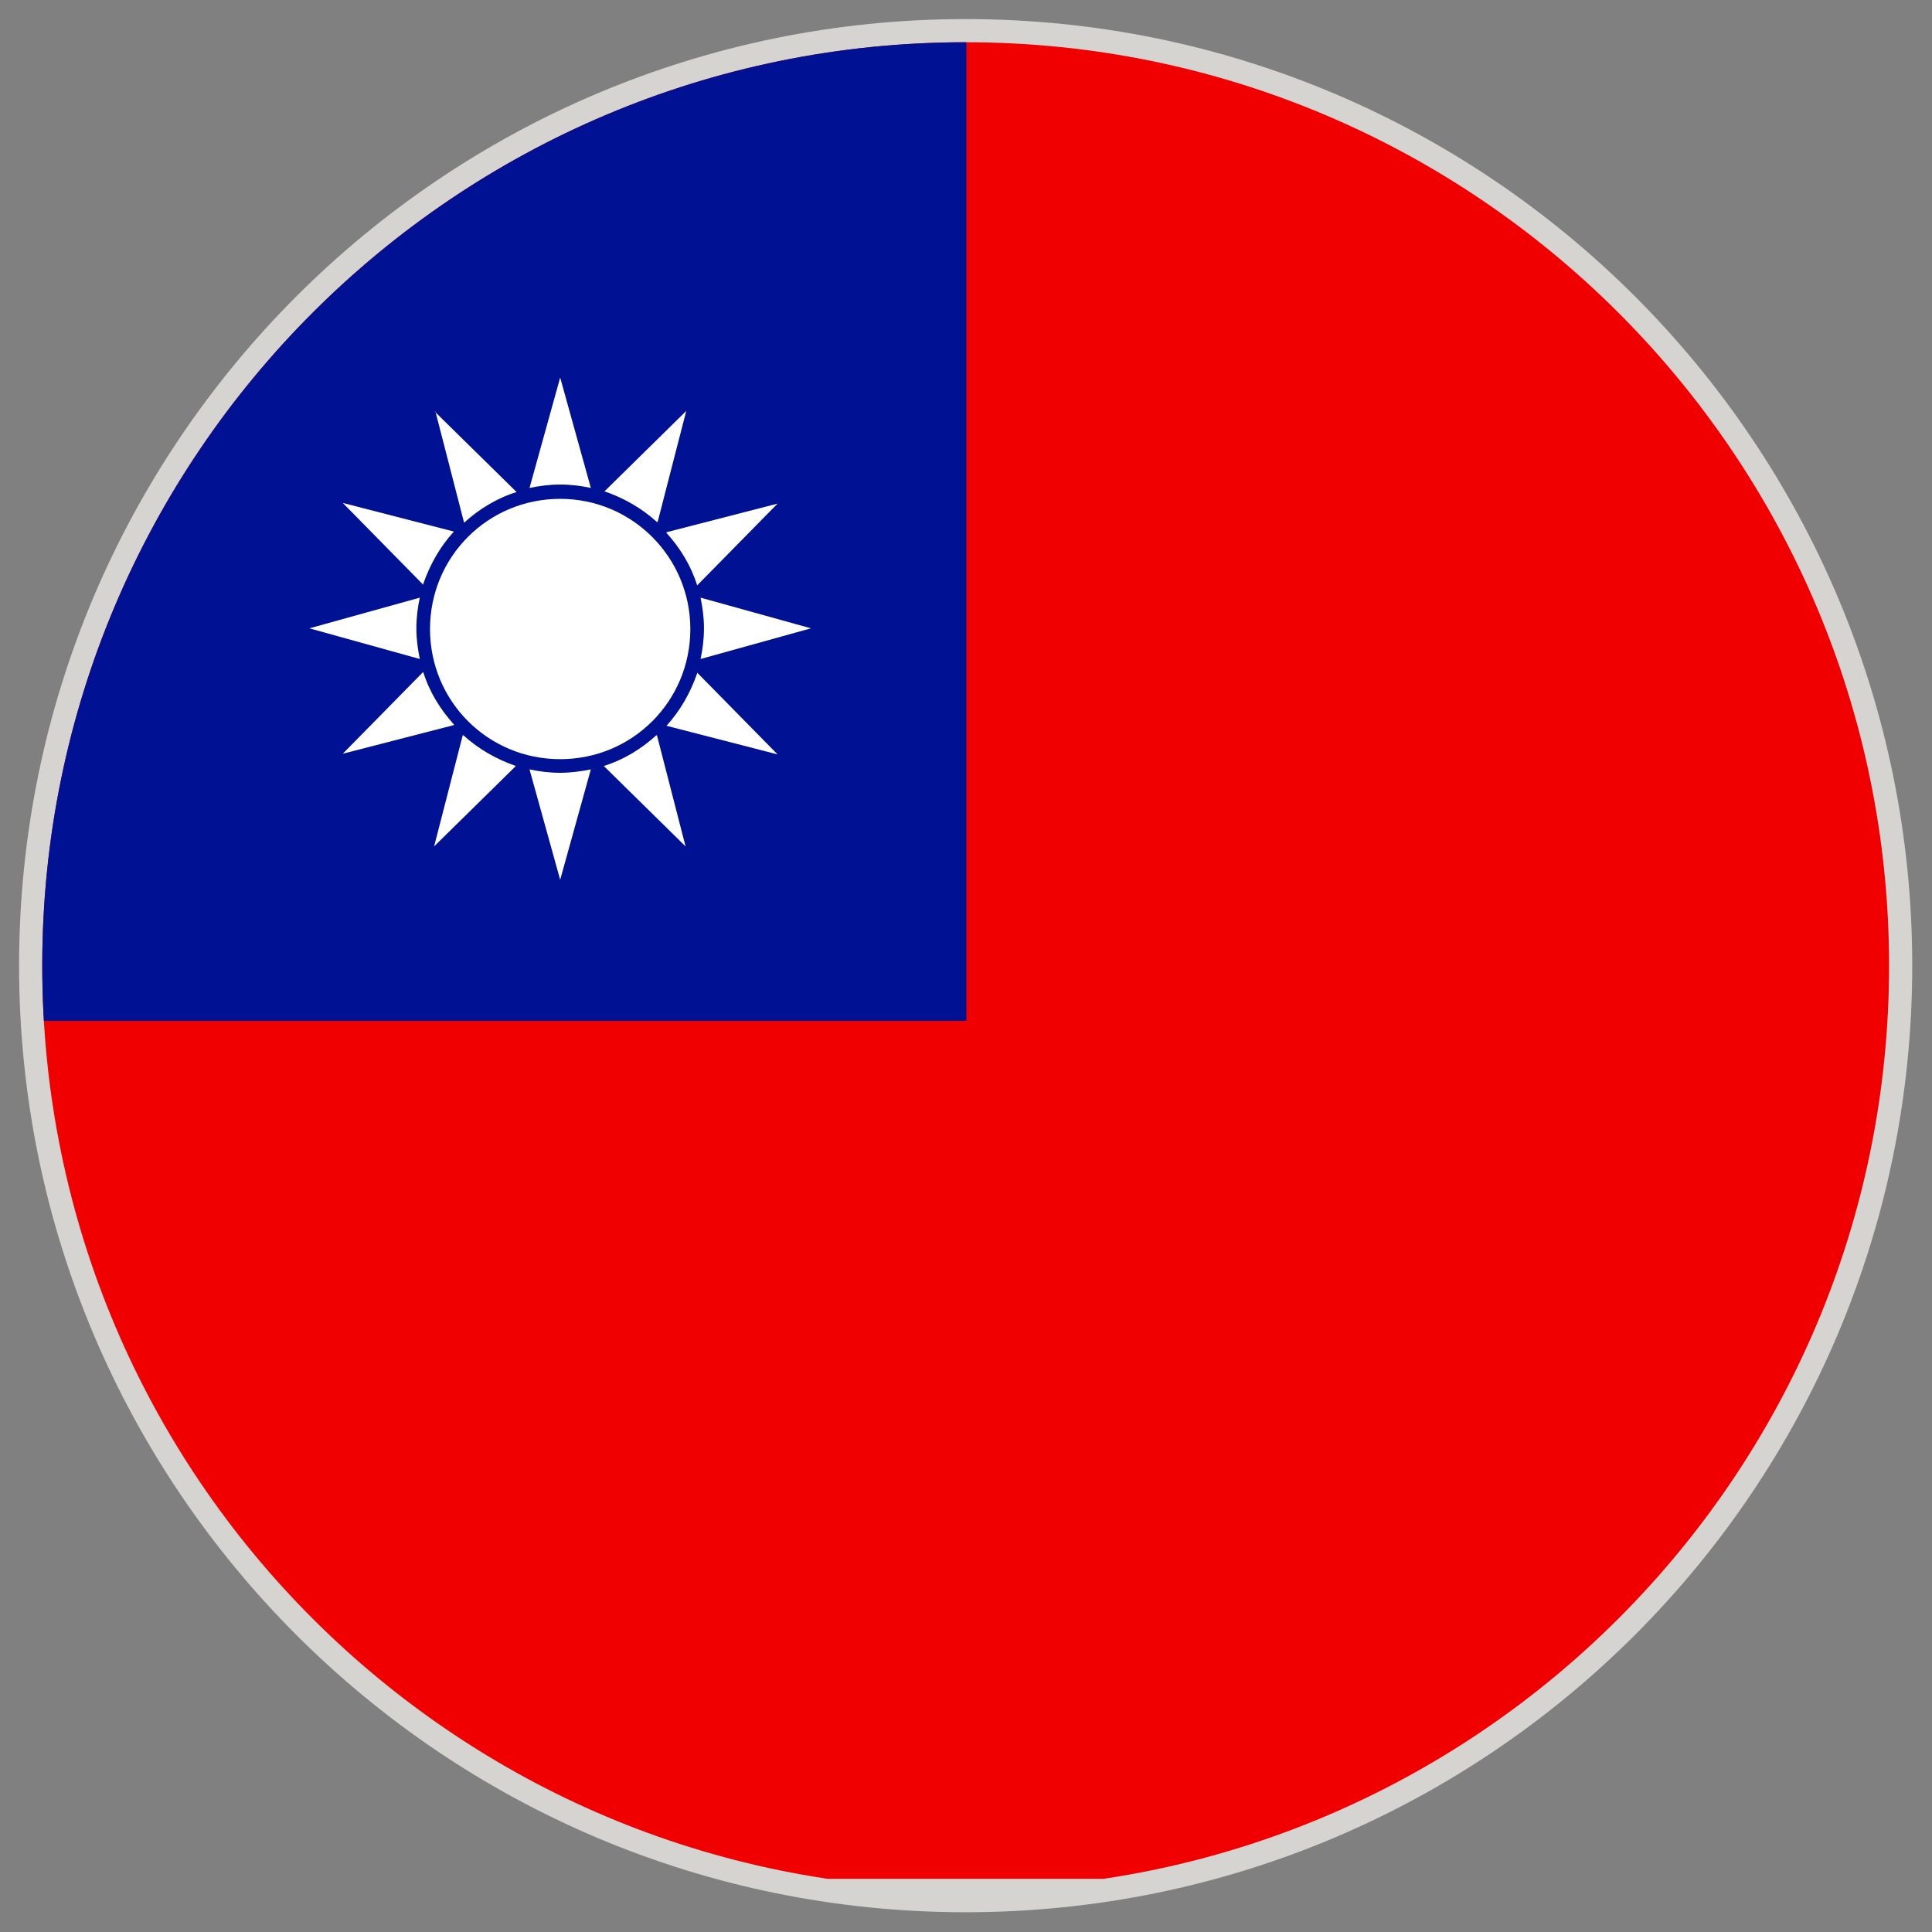
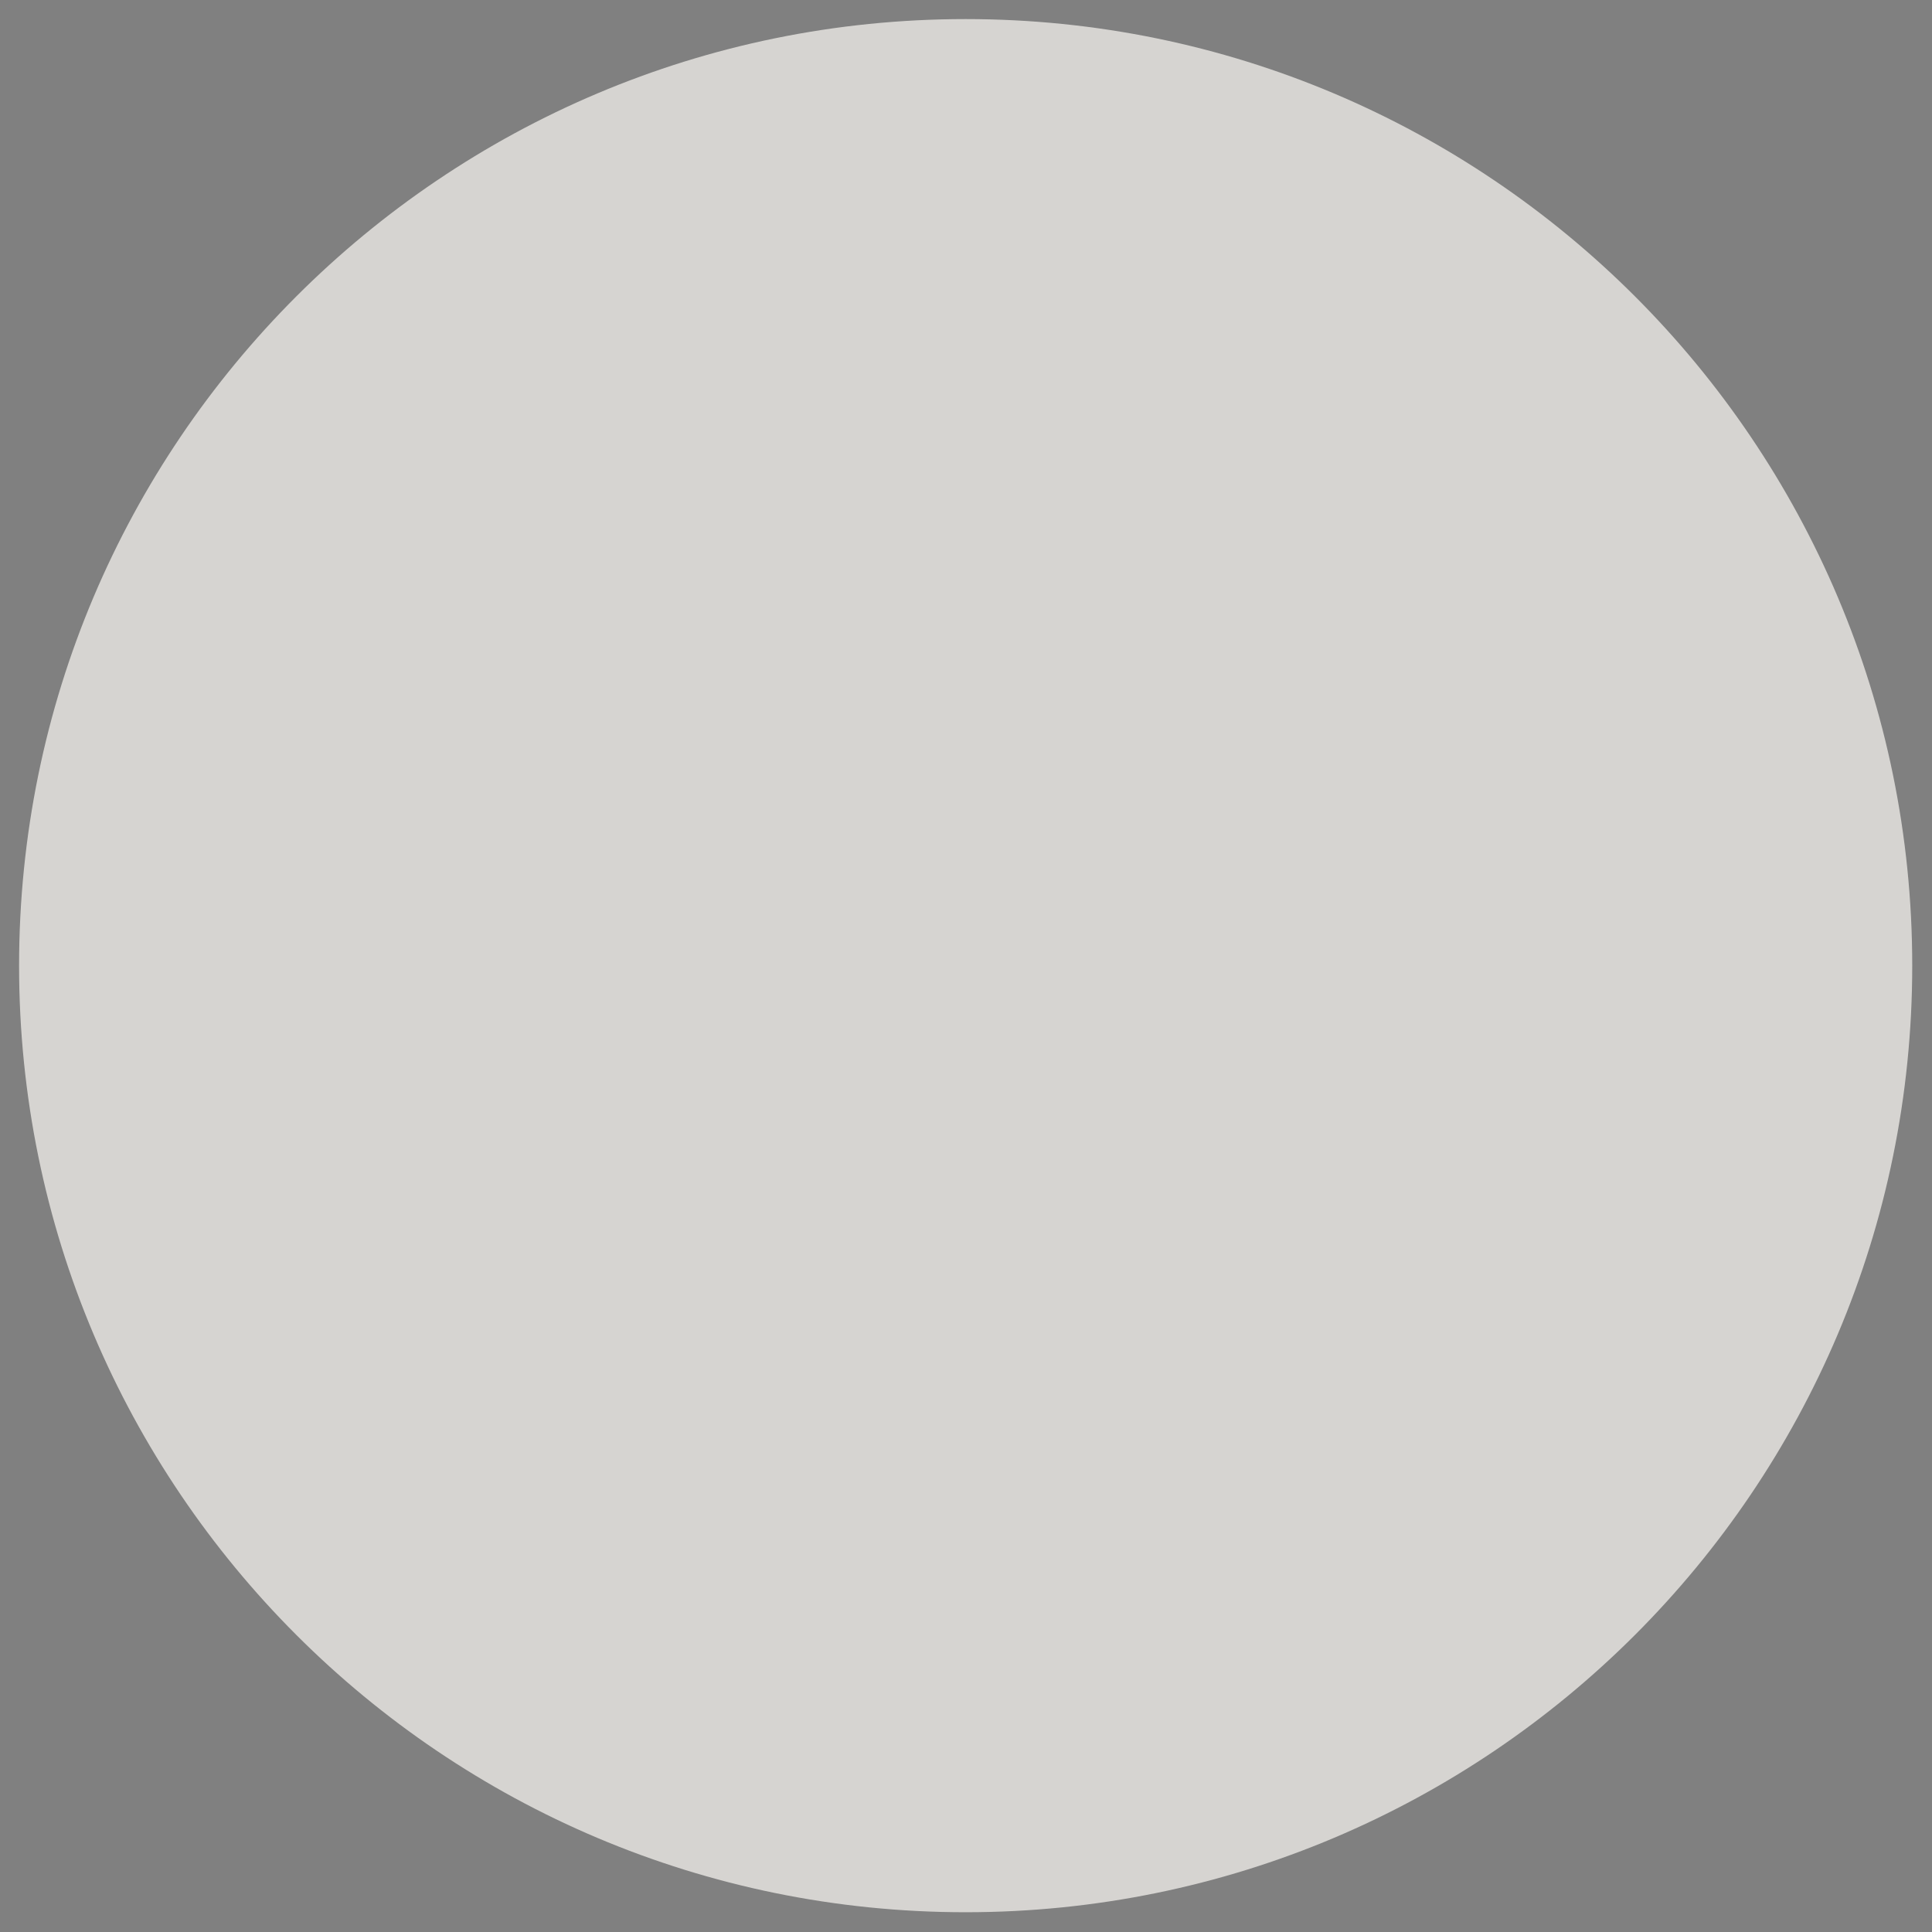
<svg xmlns="http://www.w3.org/2000/svg" id="Warstwa_1" version="1.1" viewBox="0 0 283.5 283.5">
  <rect x="0" y="0" width="283.5" height="283.5" fill="#808080" stroke="none" />
  <defs>
    <style>
      .st0 {
        fill: #fff;
      }

      .st1 {
        fill: #001194;
      }

      .st2 {
        fill: #f00000;
      }

      .st3 {
        fill: none;
      }

      .st4 {
        fill: #d6d4d1;
      }

      .st5 {
        clip-path: url(#clippath);
      }
    </style>
    <clipPath id="clippath">
-       <path class="st3" d="M141.7,6.2c74.8,0,135.5,60.7,135.5,135.5s-60.7,135.5-135.5,135.5S6.2,216.6,6.2,141.7,66.9,6.2,141.7,6.2h0Z" />
-     </clipPath>
+       </clipPath>
  </defs>
  <path class="st4" d="M141.7,2.8c76.7,0,138.9,62.2,138.9,138.9s-62.2,138.9-138.9,138.9S2.8,218.4,2.8,141.7,65,2.8,141.7,2.8h0Z" />
  <g class="st5">
-     <rect class="st2" x="6.2" y="6.2" width="404.7" height="269.5" />
-     <rect class="st1" x="-60.6" y="5.4" width="202.4" height="144.4" />
    <g>
      <path class="st0" d="M101.3,92.3c0-10.5-8.5-19.1-19.1-19.1s-19.1,8.5-19.1,19.1,8.5,19.1,19.1,19.1,19.1-8.5,19.1-19.1Z" />
      <path class="st0" d="M61.6,96.7l-16.2-4.5,16.2-4.5c-.3,1.4-.5,2.9-.5,4.5s.2,3,.5,4.5Z" />
      <path class="st0" d="M62.1,85.8l-11.8-12,16.3,4.2c-2,2.2-3.5,4.8-4.5,7.7Z" />
-       <path class="st0" d="M66.6,106.4l-16.3,4.2,11.8-12c.9,2.9,2.5,5.5,4.5,7.7Z" />
      <path class="st0" d="M63.8,60.4l12,11.8c-2.9.9-5.5,2.5-7.7,4.5l-4.2-16.3Z" />
-       <path class="st0" d="M68,107.9c2.2,2,4.8,3.5,7.7,4.5l-12,11.8,4.2-16.3Z" />
      <path class="st0" d="M82.2,55.4l4.5,16.2c-1.4-.3-2.9-.5-4.5-.5s-3,.2-4.5.5l4.5-16.2Z" />
      <path class="st0" d="M82.2,113.4c1.5,0,3-.2,4.5-.5l-4.5,16.2-4.5-16.2c1.4.3,2.9.5,4.5.5Z" />
      <path class="st0" d="M96.4,107.9l4.2,16.3-12-11.8c2.9-.9,5.5-2.5,7.7-4.5Z" />
      <path class="st0" d="M96.4,76.6c-2.2-2-4.8-3.5-7.7-4.5l12-11.8-4.2,16.3Z" />
      <path class="st0" d="M102.3,98.7l11.8,12-16.3-4.2c2-2.2,3.5-4.8,4.5-7.7Z" />
      <path class="st0" d="M97.8,78.1l16.3-4.2-11.8,12c-.9-2.9-2.5-5.5-4.5-7.7Z" />
      <path class="st0" d="M102.8,96.7c.3-1.4.5-2.9.5-4.5s-.2-3-.5-4.5l16.2,4.5-16.2,4.5Z" />
    </g>
  </g>
</svg>